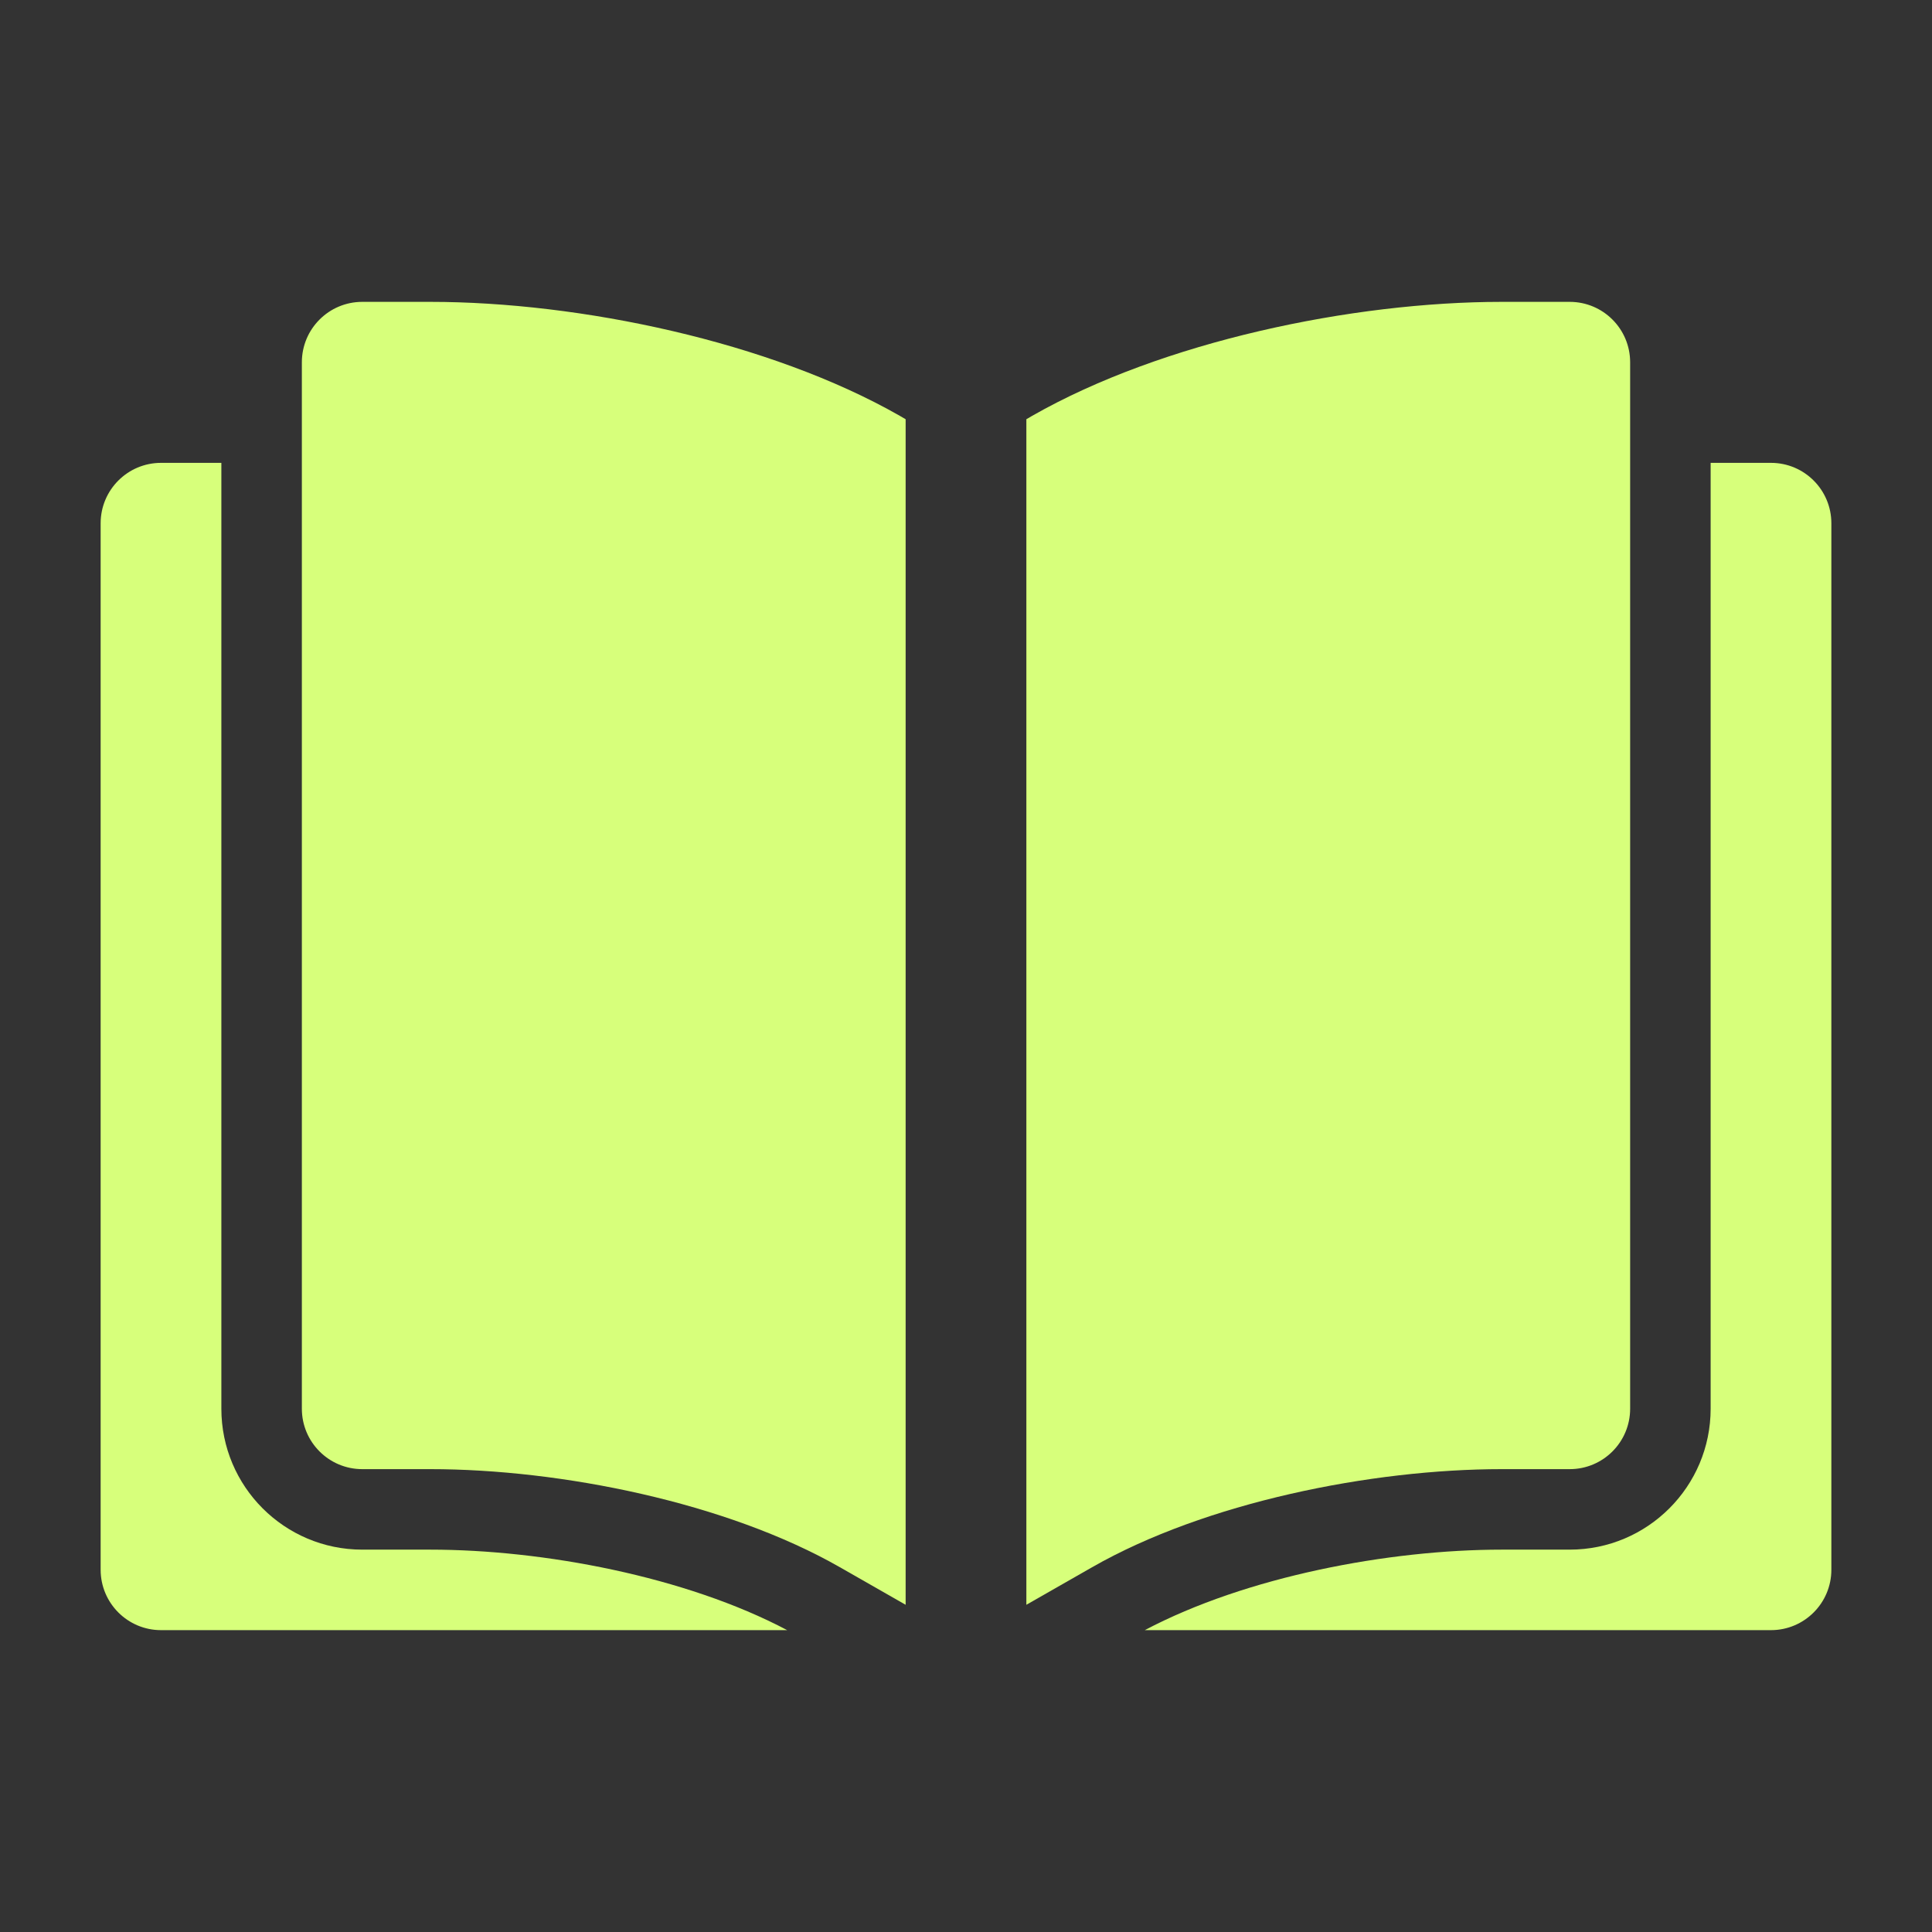
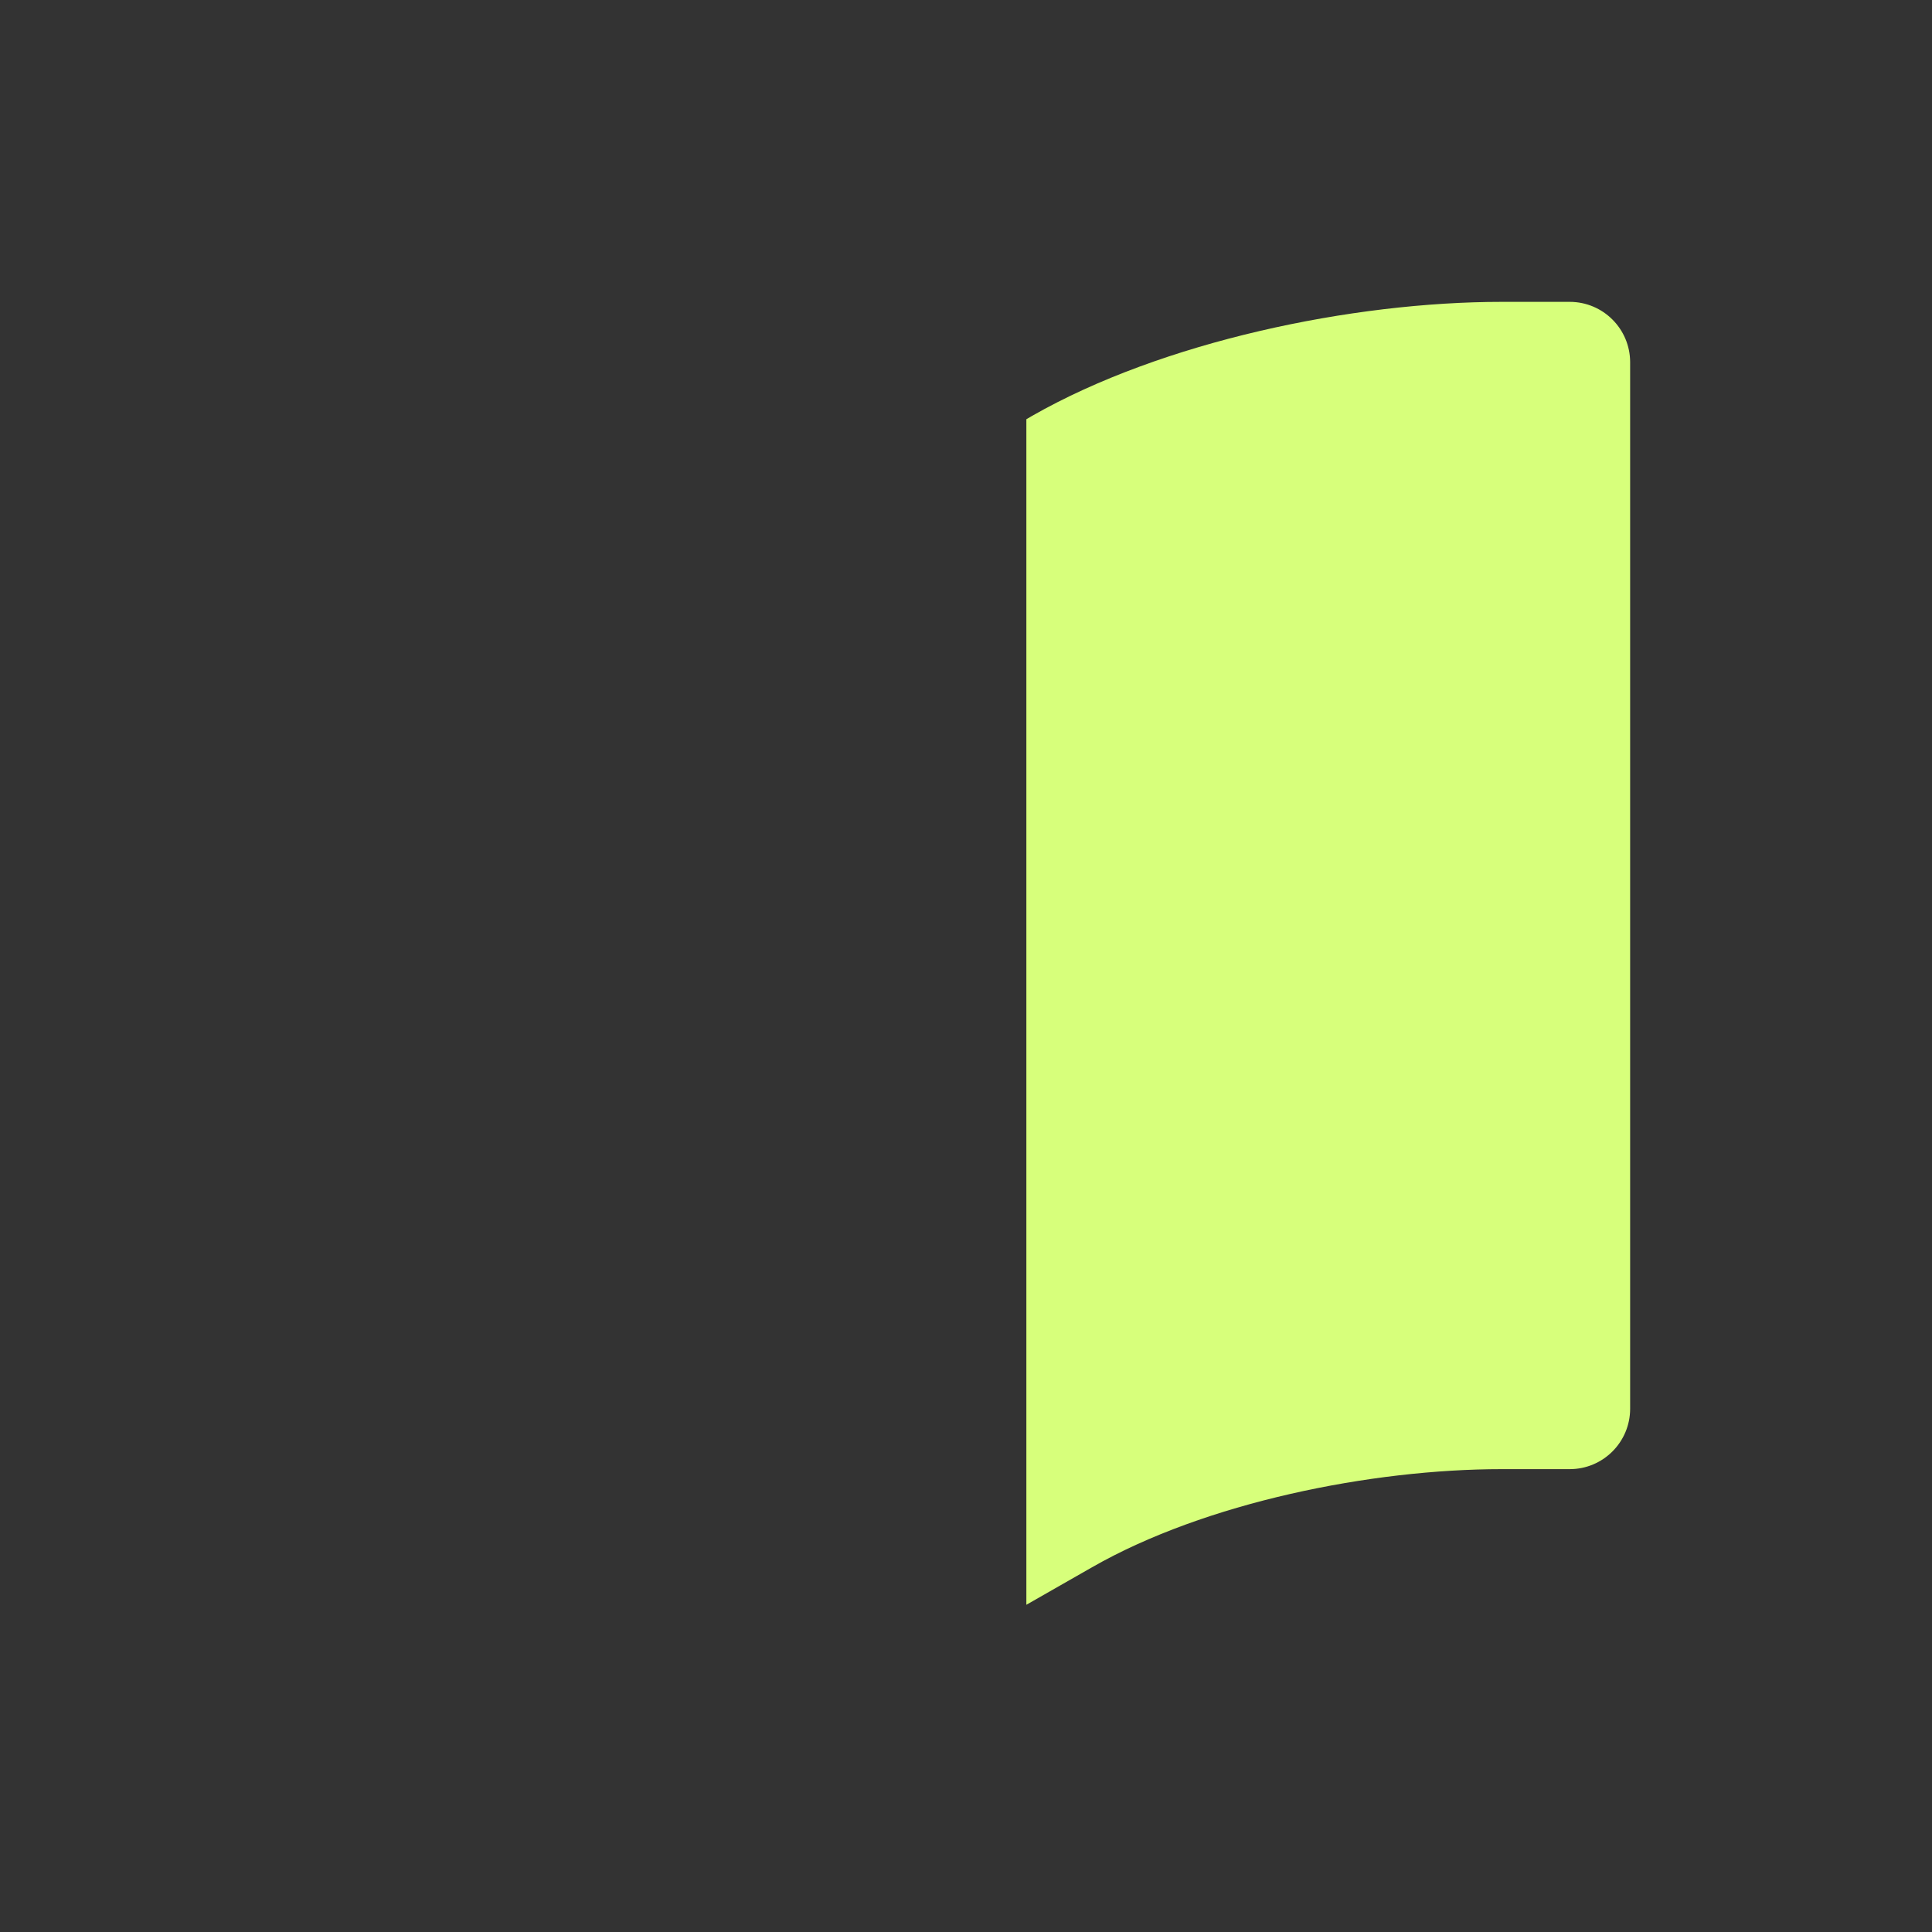
<svg xmlns="http://www.w3.org/2000/svg" width="33" height="33" viewBox="0 0 33 33" fill="none">
  <rect x="0" y="0" width="33" height="33" fill="#333333" stroke="none" />
-   <path fill-rule="evenodd" clip-rule="evenodd" d="M3.781 7.906H2.75C2.181 7.906 1.719 8.368 1.719 8.938V26.812C1.719 27.382 2.181 27.844 2.75 27.844H13.446C11.711 26.927 9.277 26.469 7.348 26.469H6.188C4.859 26.469 3.781 25.391 3.781 24.062V7.906ZM29.219 7.906V24.062C29.219 25.391 28.141 26.469 26.812 26.469H25.652C23.723 26.469 21.289 26.927 19.554 27.844H30.25C30.819 27.844 31.281 27.382 31.281 26.812V8.938C31.281 8.368 30.819 7.906 30.25 7.906H29.219Z" fill="#D7FF7B" />
-   <path fill-rule="evenodd" clip-rule="evenodd" d="M15.469 27.411V7.161L15.37 7.103C13.149 5.835 9.905 5.156 7.348 5.156H6.188C5.618 5.156 5.156 5.618 5.156 6.188V24.062C5.156 24.632 5.618 25.094 6.188 25.094H7.348C9.577 25.094 12.411 25.663 14.347 26.77L15.469 27.411Z" fill="#D7FF7B" />
  <path fill-rule="evenodd" clip-rule="evenodd" d="M17.531 7.161V27.411L18.653 26.77C20.589 25.663 23.423 25.094 25.652 25.094H26.812C27.382 25.094 27.844 24.632 27.844 24.062V6.188C27.844 5.618 27.382 5.156 26.812 5.156H25.652C23.095 5.156 19.851 5.835 17.63 7.103L17.531 7.161Z" fill="#D7FF7B" />
</svg>